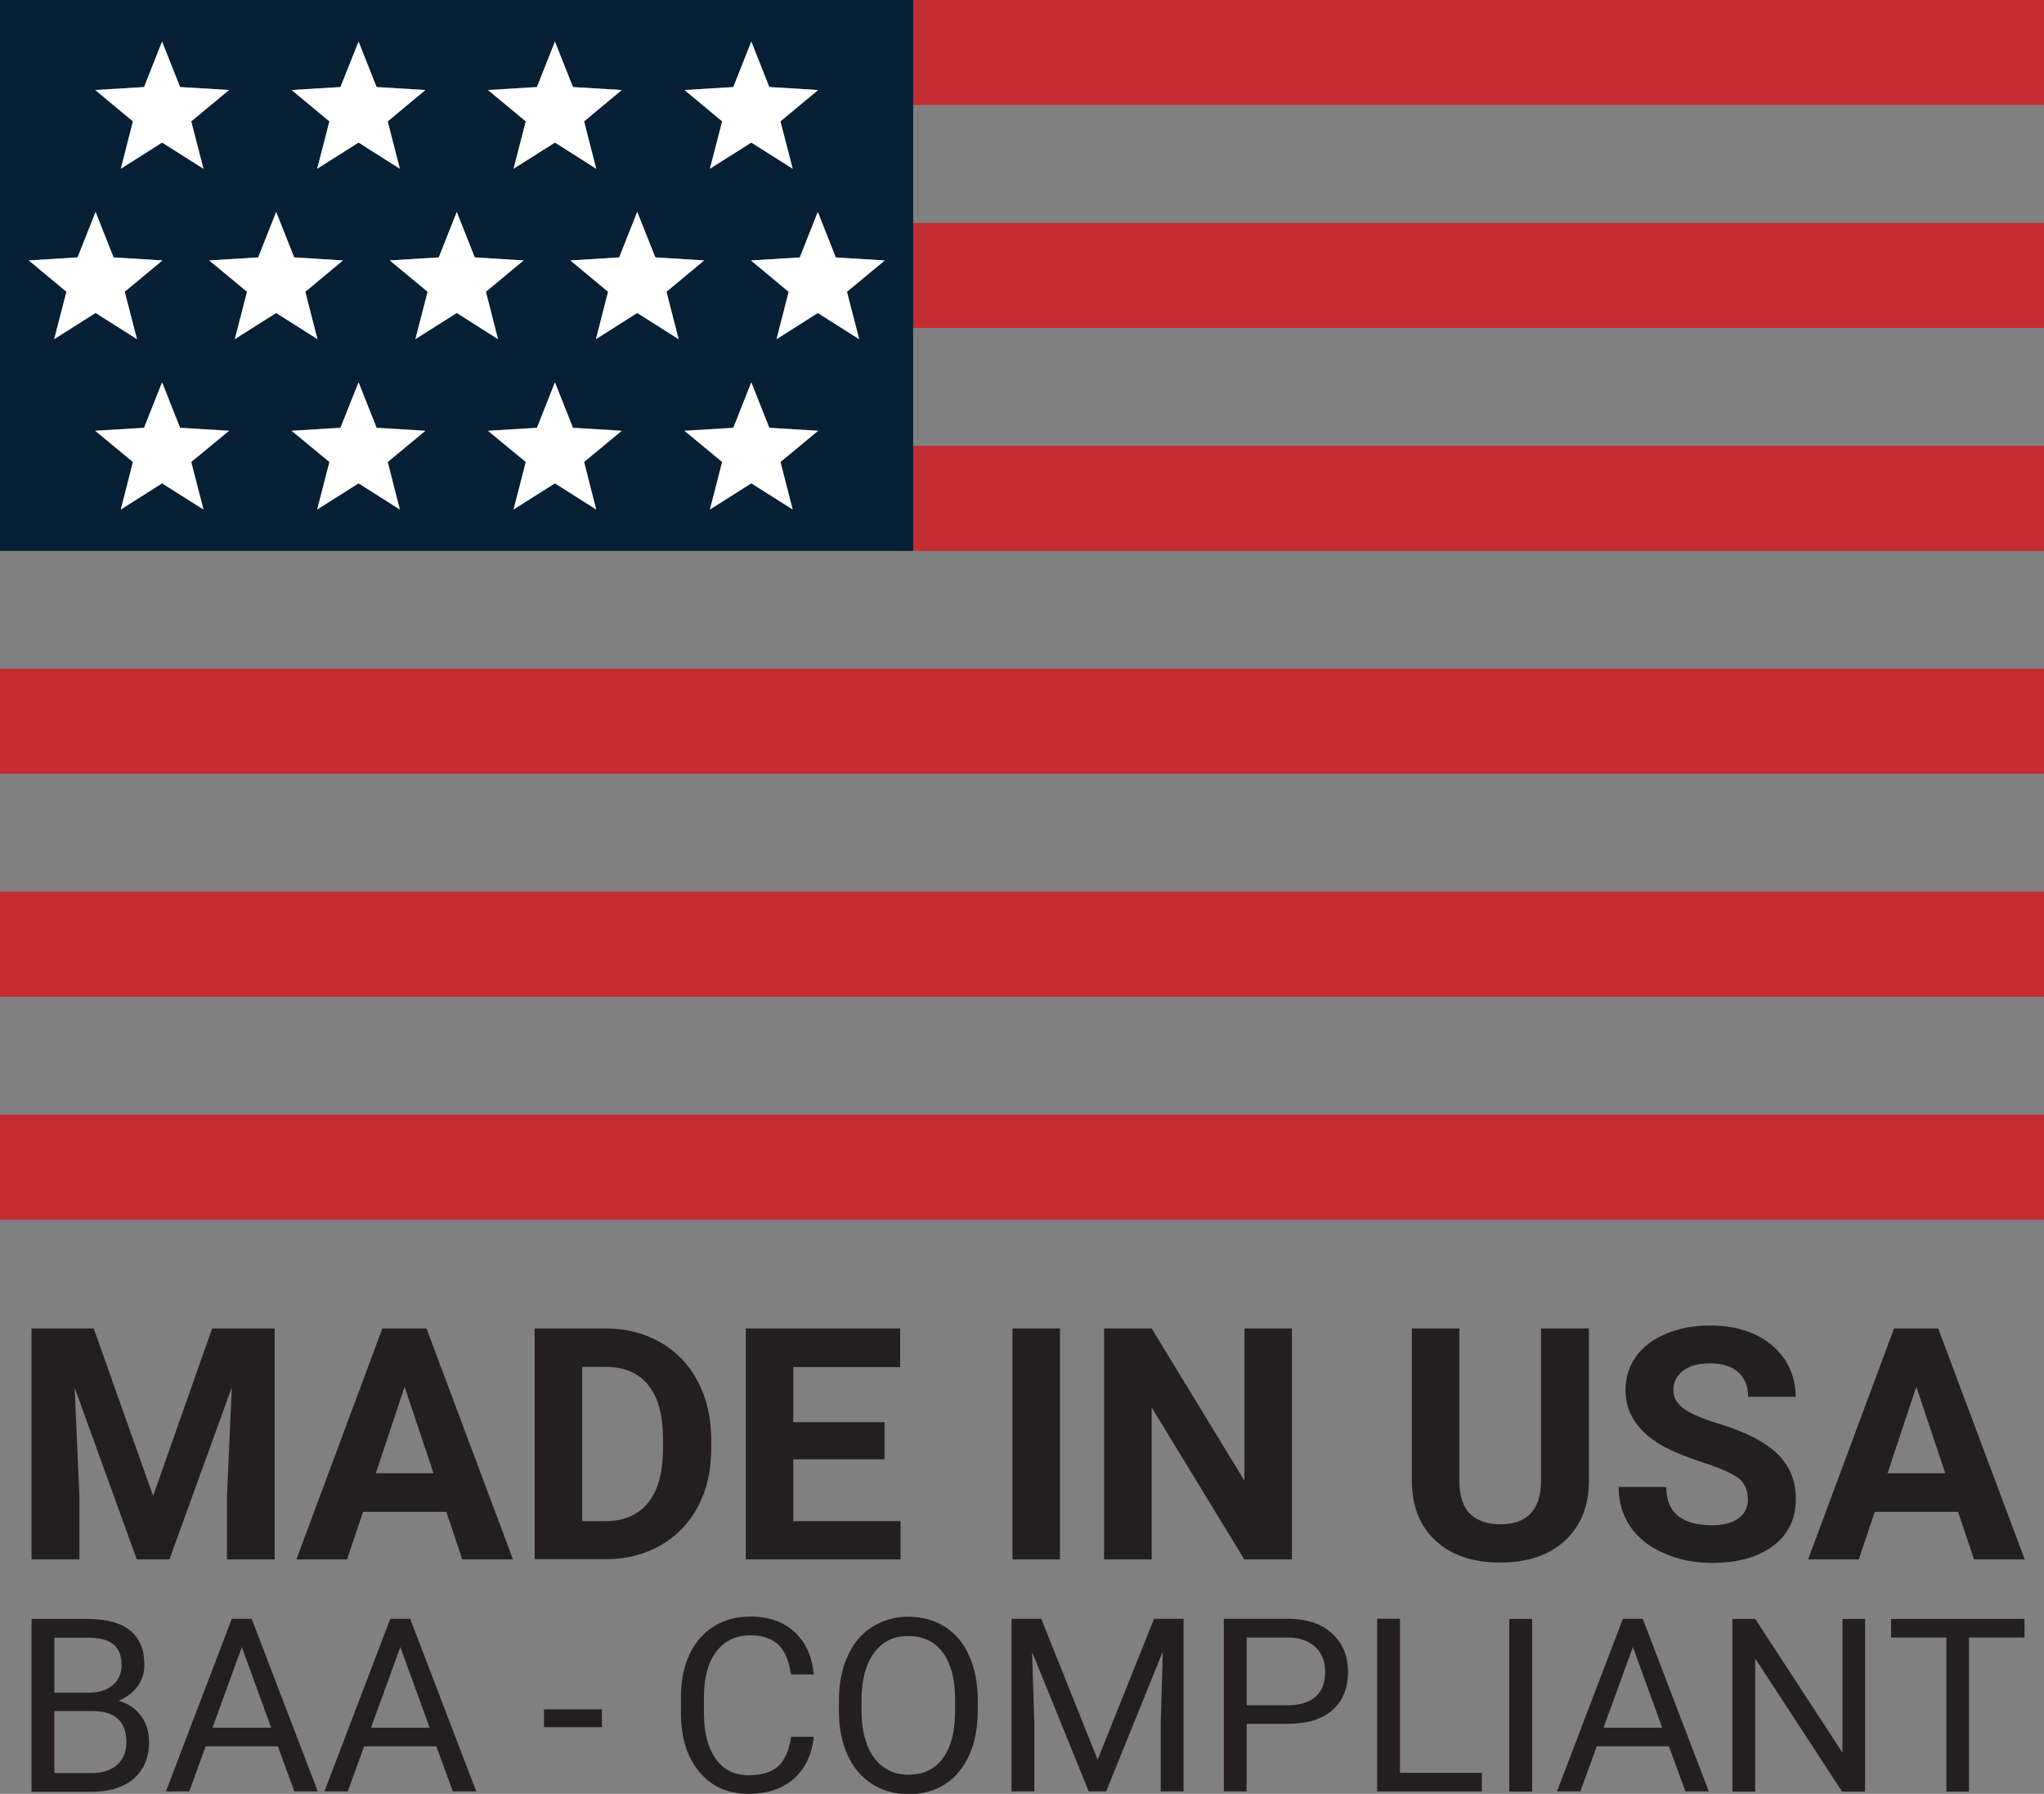
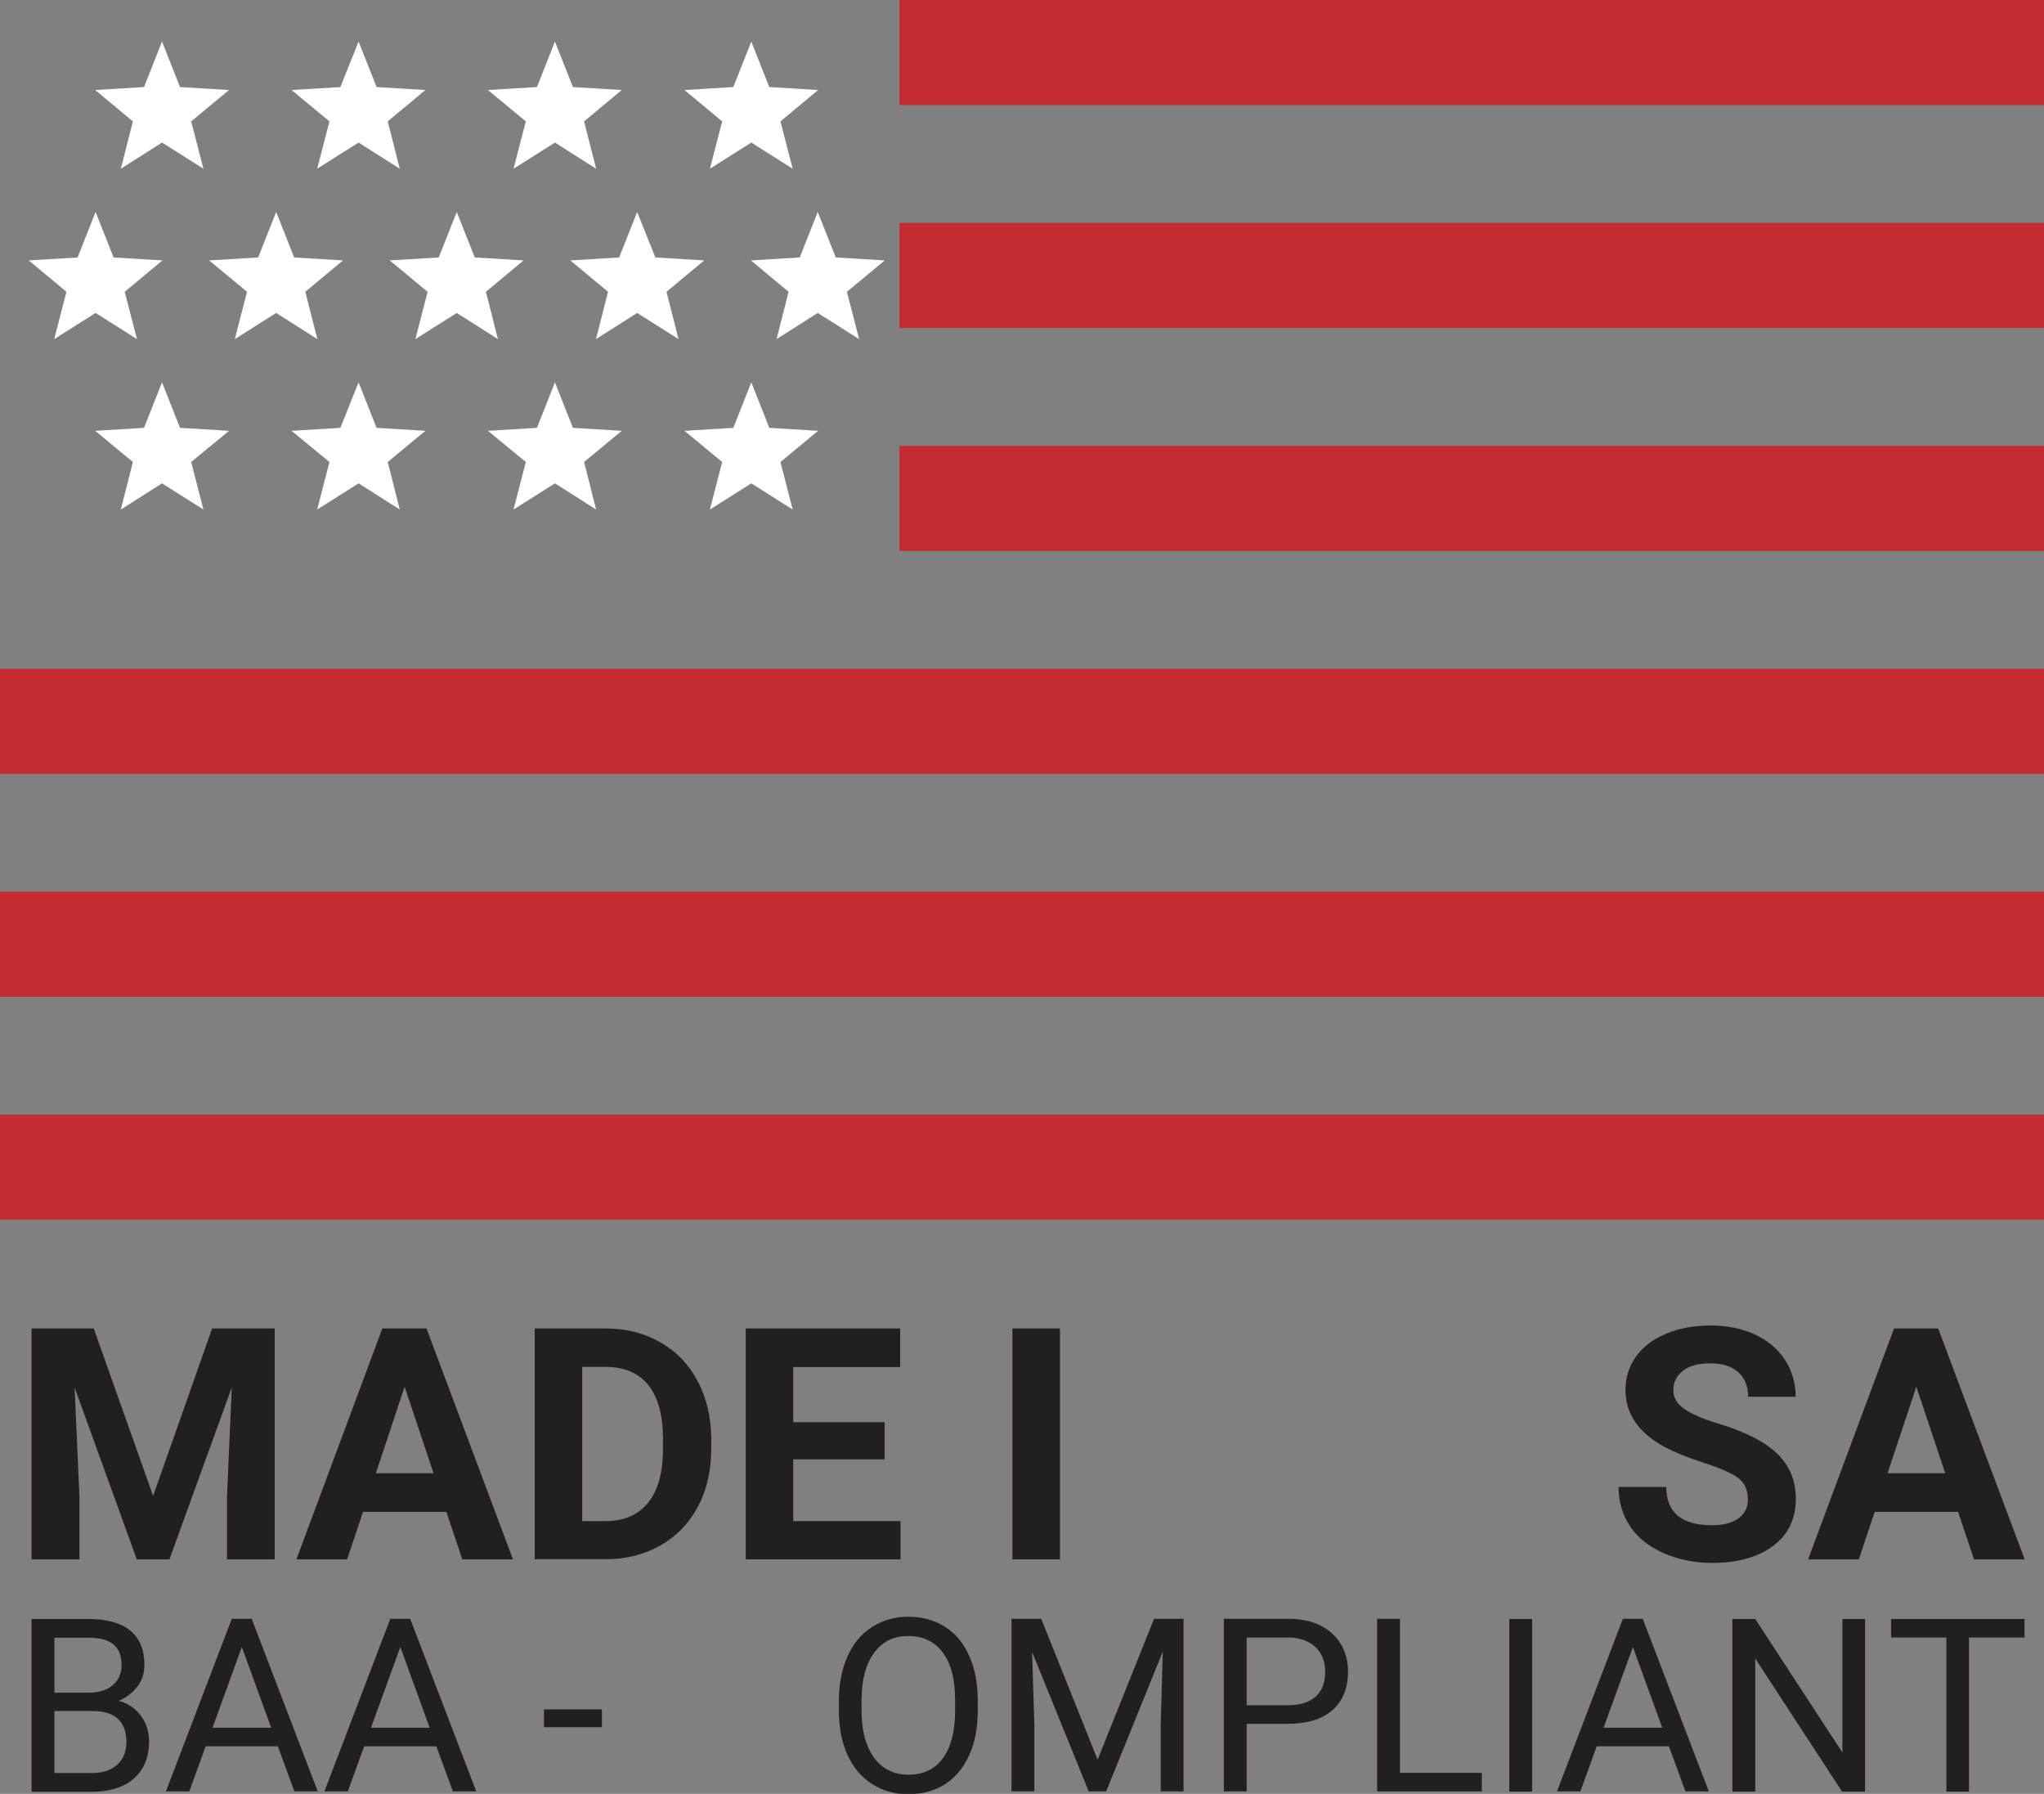
<svg xmlns="http://www.w3.org/2000/svg" id="Layer_2" data-name="Layer 2" viewBox="0 0 110.13 96.64">
  <rect x="0" y="0" width="110.13" height="96.64" fill="#808080" stroke="none" />
  <defs>
    <style>      .cls-1 {        fill: #fff;      }      .cls-2 {        fill: #c52c32;      }      .cls-3 {        fill: #231f20;      }      .cls-4 {        fill: #061f35;      }    </style>
  </defs>
  <g id="Layer_3" data-name="Layer 3">
    <g>
      <g>
        <rect class="cls-2" x="48.46" width="61.67" height="5.66" />
        <rect class="cls-2" x="48.46" y="12.01" width="61.67" height="5.66" />
        <rect class="cls-2" x="48.46" y="24.02" width="61.67" height="5.66" />
        <rect class="cls-2" x="0" y="36.03" width="110.13" height="5.66" />
        <rect class="cls-2" x="0" y="48.04" width="110.13" height="5.66" />
        <rect class="cls-2" x="0" y="60.05" width="110.13" height="5.66" />
-         <path class="cls-4" d="m49.2,24.02V0H0v29.68h49.2v-5.66Zm-4.16-10.15l2.63.17-2.03,1.68.66,2.56-2.23-1.41-2.23,1.41.66-2.56-2.03-1.68,2.63-.17.97-2.45.97,2.45Zm-8.47,4.4l-2.23-1.41-2.23,1.41.66-2.56-2.03-1.68,2.63-.17.97-2.45.97,2.45,2.63.17-2.03,1.68.66,2.56Zm-9.73,0l-2.23-1.41-2.23,1.41.66-2.56-2.03-1.68,2.63-.17.97-2.45.97,2.45,2.63.17-2.03,1.68.66,2.56Zm-9.73,0l-2.23-1.41-2.23,1.41.66-2.56-2.03-1.68,2.63-.17.97-2.45.97,2.45,2.63.17-2.03,1.68.66,2.56Zm22.4-13.58l.97-2.45.97,2.45,2.63.16-2.03,1.68.66,2.56-2.23-1.41-2.23,1.41.66-2.56-2.03-1.68,2.63-.16Zm-10.58,0l.97-2.45.97,2.45,2.63.16-2.03,1.68.66,2.56-2.23-1.41-2.23,1.41.66-2.56-2.03-1.68,2.63-.16Zm-10.58,0l.97-2.45.97,2.45,2.63.16-2.03,1.68.66,2.56-2.23-1.41-2.23,1.41.66-2.56-2.03-1.68,2.63-.16Zm-13.21.16l2.63-.16.97-2.45.97,2.45,2.63.16-2.03,1.68.66,2.56-2.23-1.41-2.23,1.41.66-2.56-2.03-1.68ZM1.55,14.03l2.63-.17.97-2.45.97,2.45,2.63.17-2.03,1.68.66,2.56-2.23-1.41-2.23,1.41.66-2.56-2.03-1.68Zm7.19,12l-2.23,1.41.66-2.56-2.03-1.68,2.63-.16.97-2.45.97,2.45,2.63.16-2.03,1.68.66,2.56-2.23-1.41Zm10.58,0l-2.23,1.41.66-2.56-2.03-1.68,2.63-.16.97-2.45.97,2.45,2.63.16-2.03,1.68.66,2.56-2.23-1.41Zm10.58,0l-2.23,1.41.66-2.56-2.03-1.68,2.63-.16.97-2.45.97,2.45,2.63.16-2.03,1.68.66,2.56-2.23-1.41Zm10.58,0l-2.23,1.41.66-2.56-2.03-1.68,2.63-.16.97-2.45.97,2.45,2.63.16-2.03,1.68.66,2.56-2.23-1.41Z" />
        <polygon class="cls-1" points="6.51 9.09 8.73 7.68 10.96 9.09 10.3 6.54 12.34 4.85 9.7 4.69 8.73 2.24 7.76 4.69 5.13 4.85 7.16 6.54 6.51 9.09" />
        <polygon class="cls-1" points="17.75 6.54 17.09 9.09 19.32 7.68 21.54 9.09 20.89 6.54 22.92 4.85 20.29 4.69 19.32 2.24 18.34 4.69 15.71 4.85 17.75 6.54" />
        <polygon class="cls-1" points="28.33 6.54 27.67 9.09 29.9 7.68 32.12 9.09 31.47 6.54 33.5 4.85 30.87 4.69 29.9 2.24 28.93 4.69 26.29 4.85 28.33 6.54" />
        <polygon class="cls-1" points="38.91 6.54 38.25 9.09 40.48 7.68 42.71 9.09 42.05 6.54 44.08 4.85 41.45 4.69 40.48 2.24 39.51 4.69 36.88 4.85 38.91 6.54" />
        <polygon class="cls-1" points="12.34 23.21 9.7 23.05 8.73 20.6 7.76 23.05 5.13 23.21 7.16 24.89 6.51 27.45 8.73 26.04 10.96 27.45 10.3 24.89 12.34 23.21" />
        <polygon class="cls-1" points="22.92 23.21 20.29 23.05 19.32 20.6 18.34 23.05 15.71 23.21 17.75 24.89 17.09 27.45 19.32 26.04 21.54 27.45 20.89 24.89 22.92 23.21" />
        <polygon class="cls-1" points="33.5 23.21 30.87 23.05 29.9 20.6 28.93 23.05 26.29 23.21 28.33 24.89 27.67 27.45 29.9 26.04 32.12 27.45 31.47 24.89 33.5 23.21" />
        <polygon class="cls-1" points="44.08 23.21 41.45 23.05 40.48 20.6 39.51 23.05 36.88 23.21 38.91 24.89 38.25 27.45 40.48 26.04 42.71 27.45 42.05 24.89 44.08 23.21" />
        <polygon class="cls-1" points="2.92 18.27 5.15 16.86 7.38 18.27 6.72 15.72 8.75 14.03 6.12 13.87 5.15 11.42 4.18 13.87 1.55 14.03 3.58 15.72 2.92 18.27" />
        <polygon class="cls-1" points="18.48 14.03 15.85 13.87 14.88 11.42 13.91 13.87 11.27 14.03 13.31 15.72 12.65 18.27 14.88 16.86 17.1 18.27 16.45 15.72 18.48 14.03" />
        <polygon class="cls-1" points="28.21 14.03 25.58 13.87 24.61 11.42 23.64 13.87 21 14.03 23.04 15.72 22.38 18.27 24.61 16.86 26.83 18.27 26.18 15.72 28.21 14.03" />
        <polygon class="cls-1" points="37.94 14.03 35.31 13.87 34.33 11.42 33.36 13.87 30.73 14.03 32.76 15.72 32.11 18.27 34.33 16.86 36.56 18.27 35.91 15.72 37.94 14.03" />
        <polygon class="cls-1" points="43.09 13.87 40.46 14.03 42.49 15.72 41.84 18.27 44.06 16.86 46.29 18.27 45.63 15.72 47.67 14.03 45.03 13.87 44.06 11.42 43.09 13.87" />
      </g>
      <g>
        <path class="cls-3" d="m5.05,71.57l3.2,9.02,3.18-9.02h3.37v12.44h-2.57v-3.4l.26-5.87-3.36,9.27h-1.76l-3.35-9.26.26,5.86v3.4H1.7v-12.44h3.35Z" />
        <path class="cls-3" d="m24.05,81.45h-4.49l-.86,2.56h-2.73l4.63-12.44h2.38l4.66,12.44h-2.73l-.86-2.56Zm-3.8-2.08h3.11l-1.56-4.66-1.55,4.66Z" />
        <path class="cls-3" d="m28.81,84.01v-12.44h3.83c1.09,0,2.07.25,2.93.74s1.54,1.19,2.02,2.1c.48.91.73,1.94.73,3.1v.57c0,1.16-.24,2.18-.71,3.08-.48.9-1.15,1.6-2.01,2.09s-1.84.75-2.93.75h-3.85Zm2.56-10.37v8.31h1.24c1,0,1.77-.33,2.3-.98.53-.65.8-1.59.81-2.81v-.66c0-1.26-.26-2.22-.79-2.88-.52-.65-1.29-.98-2.3-.98h-1.27Z" />
        <path class="cls-3" d="m47.66,78.62h-4.92v3.33h5.78v2.06h-8.34v-12.44h8.32v2.08h-5.76v2.97h4.92v2.01Z" />
        <path class="cls-3" d="m57.11,84.01h-2.56v-12.44h2.56v12.44Z" />
-         <path class="cls-3" d="m69.6,84.01h-2.56l-4.99-8.19v8.19h-2.56v-12.44h2.56l5,8.2v-8.2h2.56v12.44Z" />
-         <path class="cls-3" d="m85.61,71.57v8.19c0,1.36-.43,2.44-1.28,3.23-.85.79-2.02,1.19-3.49,1.19s-2.61-.38-3.46-1.15c-.85-.77-1.29-1.83-1.31-3.17v-8.29h2.56v8.21c0,.81.2,1.41.58,1.78.39.37.93.56,1.62.56,1.44,0,2.17-.76,2.2-2.27v-8.28h2.57Z" />
        <path class="cls-3" d="m94.17,80.75c0-.48-.17-.86-.51-1.12-.34-.26-.96-.53-1.85-.82-.89-.29-1.59-.57-2.11-.85-1.41-.76-2.12-1.79-2.12-3.08,0-.67.19-1.27.57-1.8s.92-.94,1.63-1.23c.71-.3,1.5-.44,2.39-.44s1.68.16,2.38.48c.69.32,1.23.78,1.62,1.36.38.59.58,1.25.58,2h-2.56c0-.57-.18-1.01-.54-1.33-.36-.32-.86-.47-1.51-.47s-1.11.13-1.46.4c-.35.27-.52.61-.52,1.05,0,.4.2.74.61,1.02s1.01.53,1.8.77c1.46.44,2.52.98,3.19,1.63.67.65,1,1.46,1,2.43,0,1.08-.41,1.92-1.22,2.53s-1.91.92-3.29.92c-.96,0-1.83-.18-2.62-.53-.79-.35-1.39-.83-1.8-1.44-.41-.61-.62-1.32-.62-2.12h2.57c0,1.37.82,2.06,2.46,2.06.61,0,1.08-.12,1.43-.37.34-.25.51-.59.51-1.04Z" />
        <path class="cls-3" d="m105.5,81.45h-4.49l-.86,2.56h-2.73l4.63-12.44h2.38l4.66,12.44h-2.73l-.86-2.56Zm-3.8-2.08h3.11l-1.56-4.66-1.55,4.66Z" />
      </g>
      <g>
        <path class="cls-3" d="m1.7,96.52v-9.3h3.04c1.01,0,1.77.21,2.28.63s.76,1.03.76,1.85c0,.43-.12.82-.37,1.15-.25.33-.58.59-1.01.78.5.14.9.41,1.19.8.29.39.44.86.44,1.41,0,.83-.27,1.49-.81,1.97-.54.48-1.31.72-2.29.72H1.7Zm1.23-5.33h1.85c.54,0,.97-.13,1.29-.4.32-.27.48-.63.48-1.09,0-.51-.15-.88-.45-1.12s-.75-.35-1.36-.35h-1.81v2.96Zm0,.98v3.35h2.03c.57,0,1.02-.15,1.35-.44.33-.3.5-.7.5-1.22,0-1.12-.61-1.68-1.83-1.68h-2.04Z" />
        <path class="cls-3" d="m14.98,94.08h-3.9l-.88,2.43h-1.26l3.55-9.3h1.07l3.56,9.3h-1.26l-.89-2.43Zm-3.53-1h3.16l-1.58-4.35-1.58,4.35Z" />
        <path class="cls-3" d="m23.52,94.08h-3.9l-.88,2.43h-1.26l3.55-9.3h1.07l3.56,9.3h-1.26l-.89-2.43Zm-3.53-1h3.16l-1.58-4.35-1.58,4.35Z" />
        <path class="cls-3" d="m32.43,93.05h-3.12v-.96h3.12v.96Z" />
-         <path class="cls-3" d="m43.85,93.56c-.11.98-.48,1.74-1.09,2.28-.61.53-1.42.8-2.44.8-1.1,0-1.98-.39-2.64-1.18s-.99-1.84-.99-3.16v-.89c0-.86.15-1.62.46-2.28s.75-1.16,1.31-1.51c.57-.35,1.22-.53,1.97-.53.99,0,1.78.28,2.38.83.6.55.94,1.31,1.04,2.29h-1.23c-.11-.74-.34-1.28-.69-1.61s-.85-.5-1.49-.5c-.78,0-1.4.29-1.84.87-.45.58-.67,1.4-.67,2.47v.9c0,1.01.21,1.81.63,2.41.42.6,1.01.89,1.77.89.68,0,1.2-.15,1.57-.46.36-.31.61-.85.73-1.61h1.23Z" />
        <path class="cls-3" d="m52.68,92.17c0,.91-.15,1.71-.46,2.39-.31.68-.74,1.2-1.3,1.56s-1.22.54-1.97.54-1.38-.18-1.95-.54c-.57-.36-1.01-.87-1.32-1.54-.31-.67-.47-1.44-.48-2.32v-.67c0-.89.16-1.68.47-2.37.31-.69.75-1.21,1.32-1.57.57-.36,1.22-.55,1.95-.55s1.4.18,1.97.54c.57.36,1.01.88,1.31,1.57.31.68.46,1.48.46,2.39v.59Zm-1.22-.6c0-1.1-.22-1.95-.66-2.54-.44-.59-1.06-.89-1.86-.89s-1.39.29-1.83.89c-.45.59-.67,1.41-.69,2.46v.68c0,1.07.23,1.91.67,2.52.45.61,1.07.92,1.86.92s1.41-.29,1.84-.87c.43-.58.66-1.4.67-2.48v-.69Z" />
        <path class="cls-3" d="m56.1,87.21l3.04,7.59,3.04-7.59h1.59v9.3h-1.23v-3.62l.11-3.91-3.05,7.53h-.94l-3.05-7.51.12,3.89v3.62h-1.23v-9.3h1.58Z" />
        <path class="cls-3" d="m67.17,92.87v3.64h-1.23v-9.3h3.43c1.02,0,1.82.26,2.39.78s.87,1.21.87,2.06c0,.9-.28,1.6-.85,2.09-.56.49-1.37.73-2.42.73h-2.19Zm0-1h2.2c.66,0,1.16-.15,1.51-.46s.52-.76.52-1.34c0-.55-.17-1-.52-1.33s-.83-.51-1.44-.52h-2.27v3.65Z" />
        <path class="cls-3" d="m75.43,95.51h4.41v1h-5.64v-9.3h1.23v8.3Z" />
        <path class="cls-3" d="m82.55,96.52h-1.23v-9.3h1.23v9.3Z" />
        <path class="cls-3" d="m89.93,94.08h-3.9l-.88,2.43h-1.26l3.55-9.3h1.07l3.56,9.3h-1.26l-.89-2.43Zm-3.53-1h3.16l-1.58-4.35-1.58,4.35Z" />
        <path class="cls-3" d="m100.48,96.52h-1.23l-4.68-7.17v7.17h-1.23v-9.3h1.23l4.7,7.2v-7.2h1.22v9.3Z" />
        <path class="cls-3" d="m109.08,88.22h-2.99v8.3h-1.22v-8.3h-2.98v-1h7.19v1Z" />
      </g>
    </g>
  </g>
</svg>